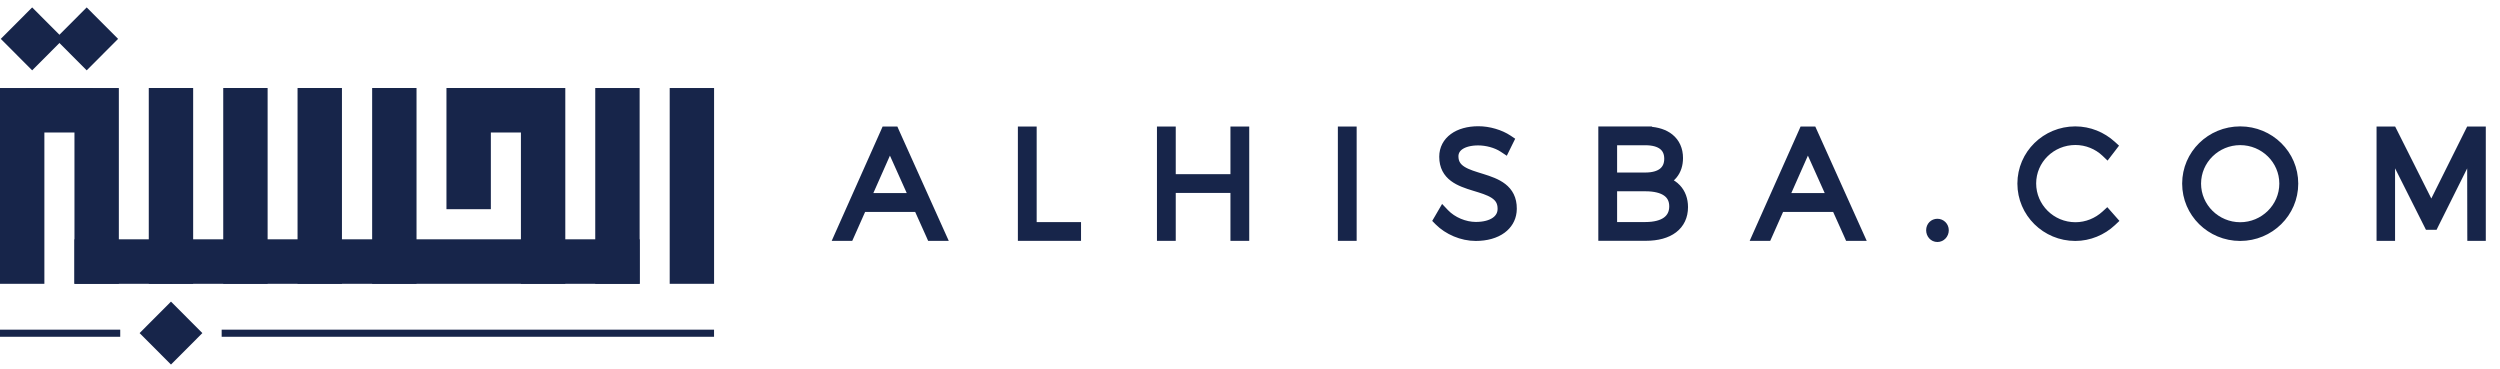
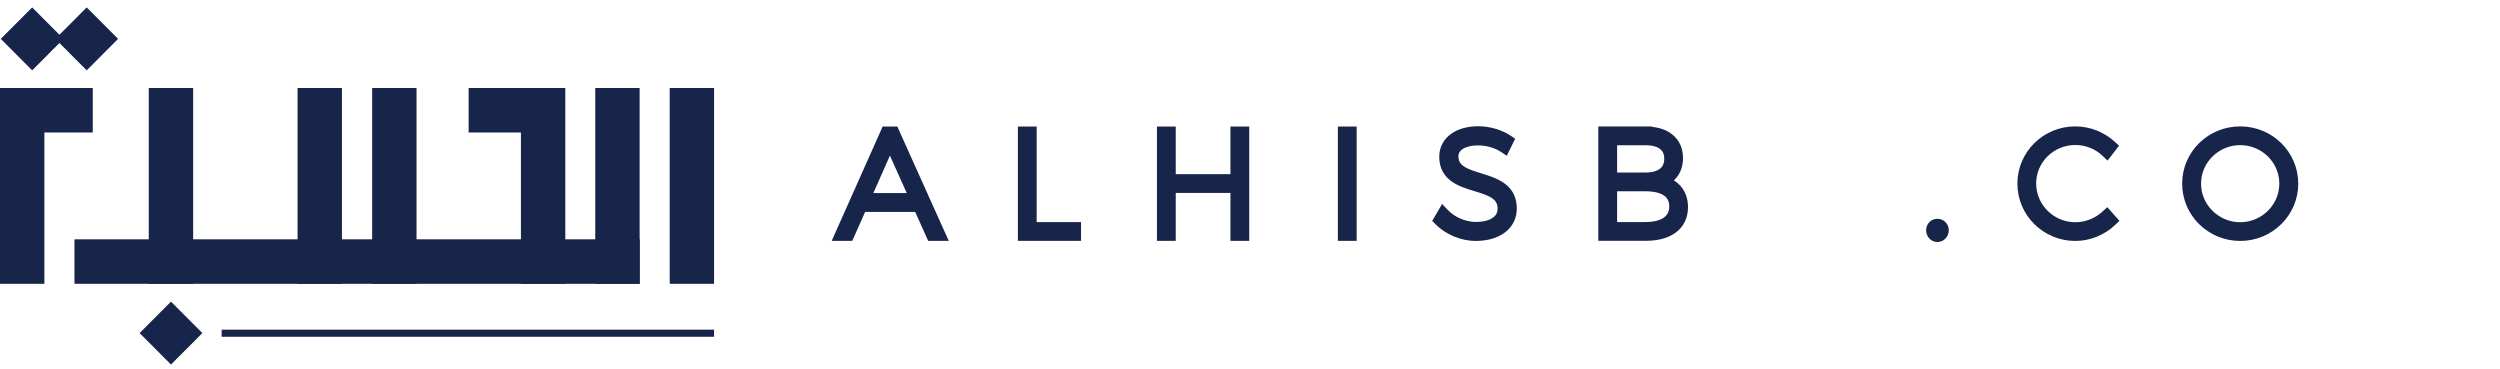
<svg xmlns="http://www.w3.org/2000/svg" width="149" height="22" viewBox="0 0 149 22" fill="none">
  <path d="M42.559 5.246H39.914V16.915H42.559V5.246Z" fill="#17254A" />
  <path d="M38.122 5.246H35.477V16.915H38.122V5.246Z" fill="#17254A" />
  <path d="M33.692 5.246H31.047V16.915H33.692V5.246Z" fill="#17254A" />
  <path d="M38.127 16.915V14.263H4.438V16.915H38.127Z" fill="#17254A" />
  <path d="M5.529 7.897V5.245H1.555V7.897H5.529Z" fill="#17254A" />
  <path d="M31.904 7.897V5.245H27.93V7.897H31.904Z" fill="#17254A" />
-   <path d="M29.255 5.245H26.609V12.468H29.255V5.245Z" fill="#17254A" />
  <path d="M24.825 5.245H22.18V16.914H24.825V5.245Z" fill="#17254A" />
  <path d="M20.38 5.245H17.734V16.914H20.38V5.245Z" fill="#17254A" />
-   <path d="M15.95 5.245H13.305V16.914H15.95V5.245Z" fill="#17254A" />
  <path d="M11.512 5.245H8.867V16.914H11.512V5.245Z" fill="#17254A" />
-   <path d="M7.083 5.246H4.438V16.915H7.083V5.246Z" fill="#17254A" />
+   <path d="M7.083 5.246H4.438V16.915V5.246Z" fill="#17254A" />
  <path d="M2.645 5.246H0V16.915H2.645V5.246Z" fill="#17254A" />
  <path d="M7.038 2.317L5.167 0.442L3.297 2.317L5.167 4.193L7.038 2.317Z" fill="#17254A" />
  <path d="M3.788 2.317L1.917 0.442L0.047 2.317L1.917 4.193L3.788 2.317Z" fill="#17254A" />
  <path d="M12.061 19.852L10.191 17.976L8.32 19.852L10.191 21.727L12.061 19.852Z" fill="#17254A" />
-   <path d="M7.166 19.648H0V20.072H7.166V19.648Z" fill="#17254A" />
  <path d="M42.557 19.648H13.211V20.072H42.557V19.648Z" fill="#17254A" />
  <path d="M53.358 7.732L53.408 7.845L56.13 13.896L56.251 14.164H55.441L55.392 14.052L54.668 12.441H51.437L50.722 14.051L50.671 14.164H49.863L49.982 13.896L52.678 7.846L52.728 7.732H53.358ZM51.759 11.697H54.336L53.039 8.807L51.759 11.697Z" fill="#17254A" stroke="#17254A" stroke-width="0.381" />
  <path d="M61.595 7.732V13.428H64.239V14.164H60.856V7.732H61.595Z" fill="#17254A" stroke="#17254A" stroke-width="0.381" />
  <path d="M69.884 7.732V10.571H73.525V7.732H74.264V14.164H73.525V11.308H69.884V14.164H69.145V7.732H69.884Z" fill="#17254A" stroke="#17254A" stroke-width="0.381" />
  <path d="M80.666 7.732V14.164H79.927V7.732H80.666Z" fill="#17254A" stroke="#17254A" stroke-width="0.381" />
  <path d="M88.115 7.714C88.754 7.714 89.447 7.924 89.922 8.24L90.061 8.333L89.987 8.482L89.825 8.811L89.73 9.005L89.549 8.885C89.144 8.616 88.578 8.476 88.098 8.476C87.649 8.476 87.3 8.572 87.07 8.723C86.847 8.87 86.733 9.071 86.732 9.315C86.732 9.514 86.779 9.666 86.855 9.788C86.931 9.911 87.042 10.014 87.189 10.106C87.49 10.294 87.896 10.41 88.344 10.549C88.776 10.684 89.244 10.841 89.601 11.119C89.971 11.407 90.215 11.821 90.211 12.44L90.199 12.634C90.148 13.078 89.922 13.448 89.565 13.713C89.162 14.012 88.602 14.17 87.953 14.17C87.111 14.17 86.255 13.795 85.701 13.241L85.598 13.136L85.672 13.01L85.858 12.69L85.986 12.47L86.161 12.655C86.609 13.126 87.315 13.418 87.962 13.418C88.447 13.418 88.825 13.31 89.074 13.137C89.318 12.969 89.447 12.736 89.447 12.448V12.447C89.449 12.241 89.403 12.083 89.329 11.957C89.254 11.829 89.142 11.724 88.998 11.63C88.7 11.438 88.296 11.321 87.849 11.184C87.418 11.052 86.949 10.901 86.591 10.632C86.218 10.353 85.969 9.949 85.969 9.341C85.969 8.84 86.196 8.425 86.585 8.141C86.969 7.861 87.501 7.714 88.115 7.714Z" fill="#17254A" stroke="#17254A" stroke-width="0.381" />
  <path d="M98.264 7.729V7.736C98.79 7.763 99.233 7.906 99.557 8.167C99.924 8.464 100.117 8.896 100.117 9.417C100.117 9.826 100.003 10.185 99.774 10.462C99.671 10.588 99.545 10.693 99.402 10.779C99.628 10.873 99.824 11.003 99.981 11.17C100.267 11.473 100.415 11.877 100.415 12.343C100.415 12.912 100.195 13.377 99.779 13.694C99.37 14.006 98.79 14.161 98.09 14.161H95.45V7.729H98.264ZM96.189 13.424H98.064C98.616 13.424 99.022 13.31 99.284 13.119C99.538 12.933 99.677 12.663 99.677 12.299C99.677 11.937 99.539 11.677 99.287 11.501C99.025 11.317 98.619 11.21 98.064 11.21H96.189V13.424ZM96.189 10.473H98.064C98.515 10.473 98.844 10.371 99.056 10.203C99.261 10.039 99.379 9.797 99.379 9.461C99.379 9.127 99.262 8.889 99.058 8.73C98.846 8.565 98.517 8.466 98.064 8.466H96.189V10.473Z" fill="#17254A" stroke="#17254A" stroke-width="0.381" />
-   <path d="M108.068 7.732L108.119 7.845L110.841 13.896L110.962 14.164H110.152L110.103 14.052L109.379 12.441H106.147L105.433 14.051L105.382 14.164H104.574L104.693 13.896L107.389 7.846L107.439 7.732H108.068ZM106.47 11.697H109.047L107.75 8.807L106.47 11.697Z" fill="#17254A" stroke="#17254A" stroke-width="0.381" />
  <path d="M115.469 13.229C115.735 13.229 115.957 13.444 115.957 13.722C115.957 13.999 115.745 14.233 115.469 14.233C115.185 14.233 114.989 13.992 114.989 13.722C114.989 13.438 115.199 13.229 115.469 13.229Z" fill="#17254A" stroke="#17254A" stroke-width="0.381" />
  <path d="M123.688 7.723C124.537 7.723 125.321 8.055 125.907 8.586L126.037 8.704L125.931 8.843L125.718 9.12L125.589 9.288L125.436 9.142C124.977 8.708 124.352 8.451 123.695 8.451C122.292 8.451 121.165 9.563 121.165 10.934C121.165 12.307 122.294 13.435 123.695 13.435C124.351 13.435 124.97 13.178 125.438 12.749L125.581 12.618L125.71 12.764L125.931 13.015L126.053 13.153L125.918 13.28C125.332 13.83 124.529 14.17 123.688 14.17C121.892 14.17 120.427 12.729 120.427 10.943C120.427 9.156 121.893 7.723 123.688 7.723Z" fill="#17254A" stroke="#17254A" stroke-width="0.381" />
  <path d="M133.516 7.723C135.319 7.723 136.785 9.156 136.785 10.943C136.785 12.729 135.319 14.17 133.516 14.17C131.712 14.17 130.247 12.729 130.247 10.943C130.247 9.156 131.713 7.723 133.516 7.723ZM133.516 8.459C132.13 8.459 130.993 9.572 130.993 10.943C130.993 12.315 132.131 13.435 133.516 13.435C134.901 13.435 136.038 12.315 136.038 10.943C136.038 9.571 134.902 8.459 133.516 8.459Z" fill="#17254A" stroke="#17254A" stroke-width="0.381" />
-   <path d="M142.634 7.732L142.687 7.837L144.906 12.256L147.108 7.838L147.161 7.732H147.963V14.164H147.242L147.241 13.974L147.233 9.23L145.153 13.399L145.101 13.505H144.704L144.651 13.399L142.555 9.229V14.164H141.833V7.732H142.634Z" fill="#17254A" stroke="#17254A" stroke-width="0.381" />
</svg>